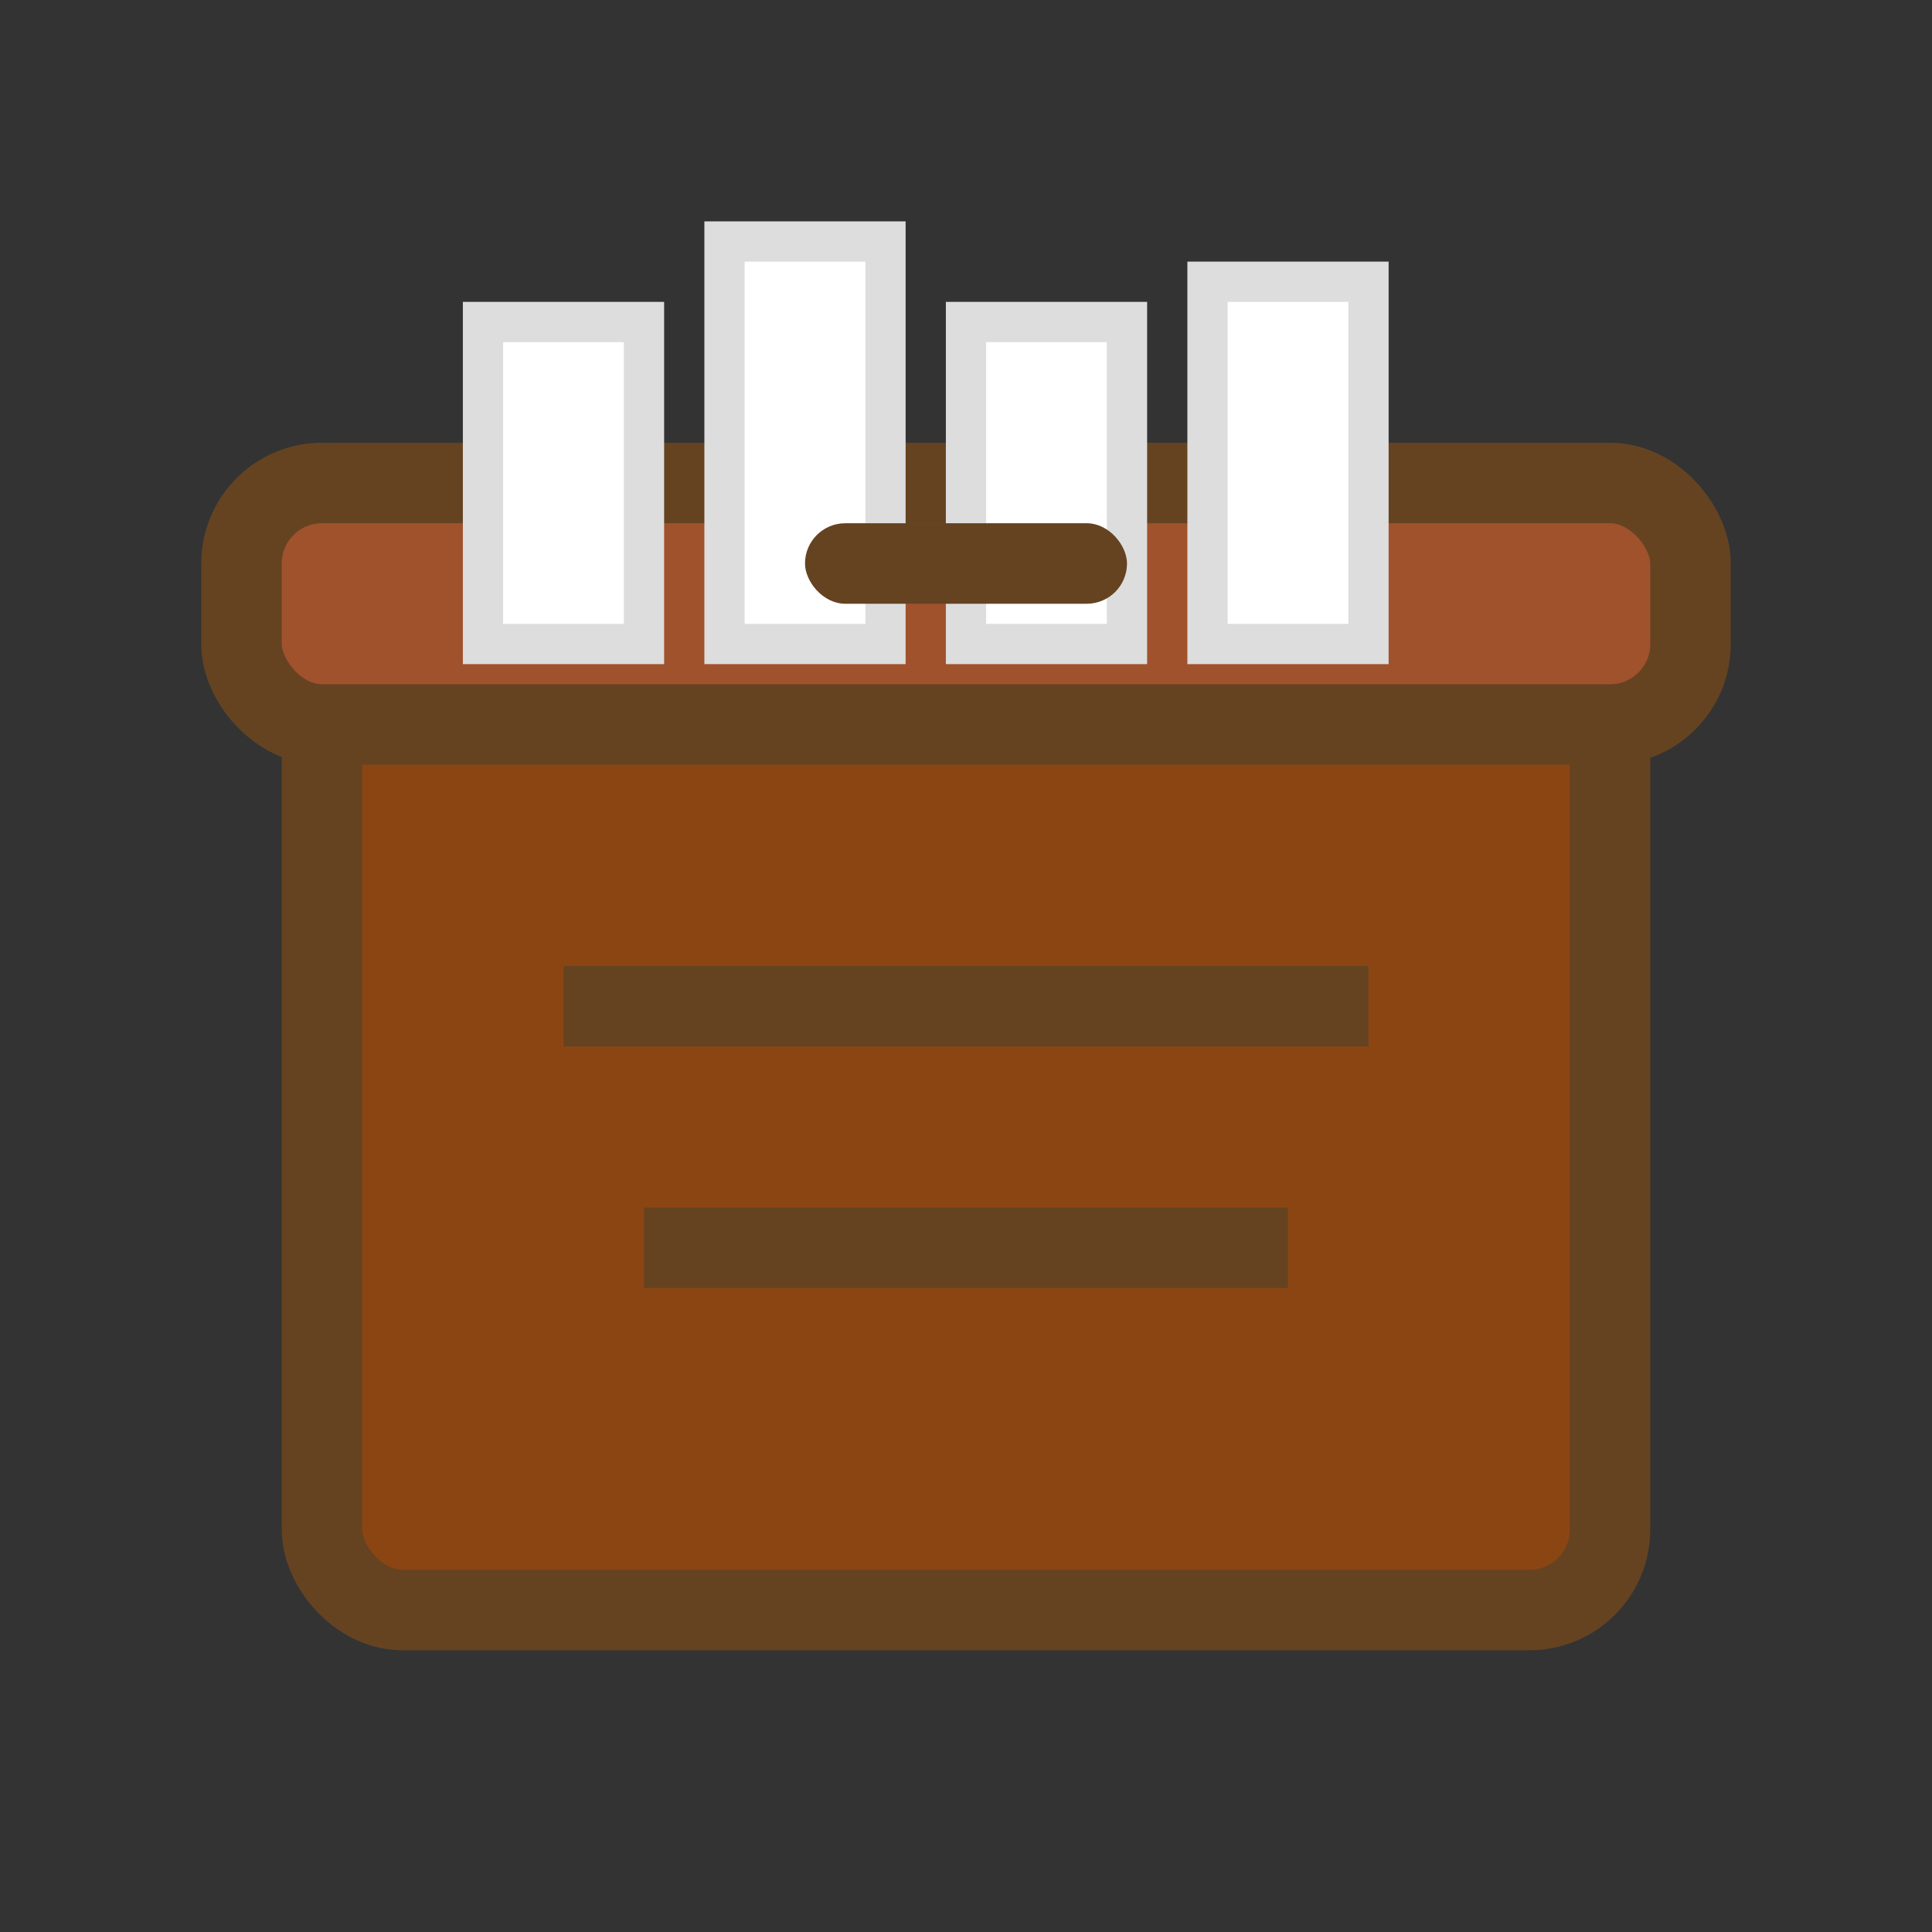
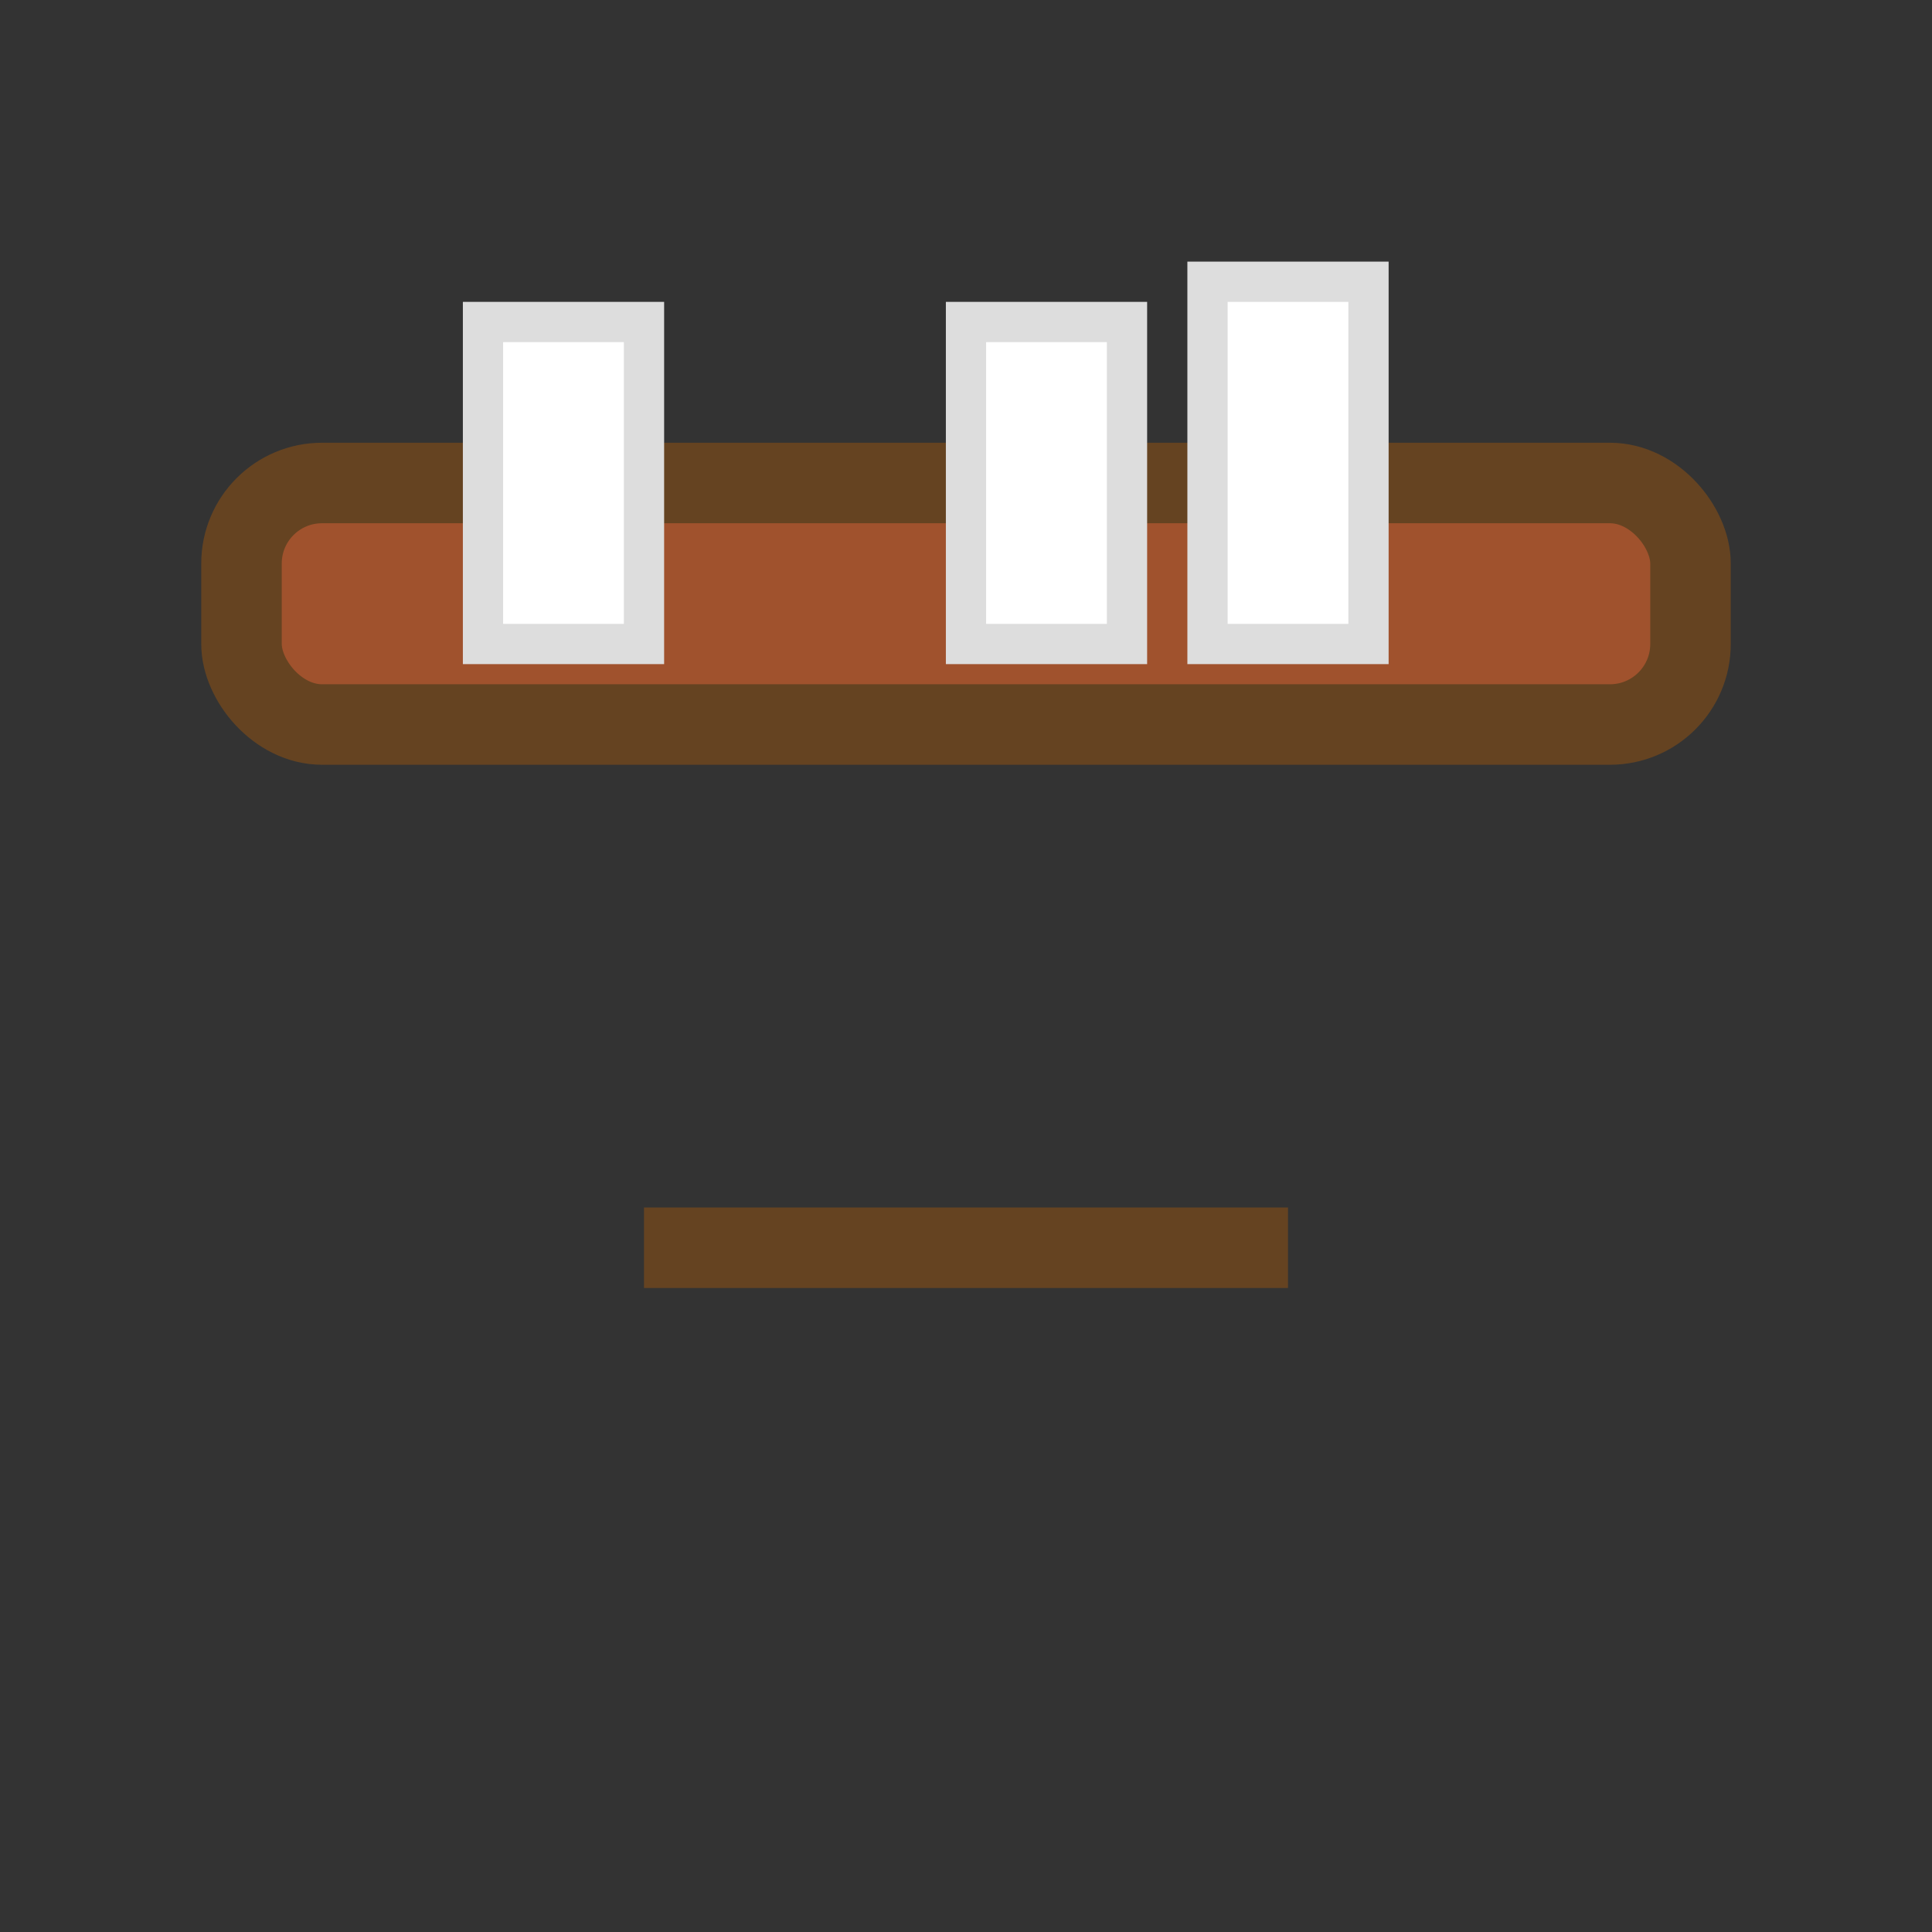
<svg xmlns="http://www.w3.org/2000/svg" width="32" height="32" viewBox="0 0 24 24" fill="none">
  <rect x="0" y="0" width="24" height="24" fill="#333333" stroke="none" />
-   <rect x="4" y="8" width="16" height="12" rx="1" fill="#8B4513" stroke="#654321" stroke-width="1" />
  <rect x="3" y="6" width="18" height="3" rx="1" fill="#A0522D" stroke="#654321" stroke-width="1" />
  <rect x="6" y="4" width="2" height="4" fill="#FFF" stroke="#DDD" stroke-width="0.5" />
-   <rect x="9" y="3" width="2" height="5" fill="#FFF" stroke="#DDD" stroke-width="0.5" />
  <rect x="12" y="4" width="2" height="4" fill="#FFF" stroke="#DDD" stroke-width="0.5" />
  <rect x="15" y="3.5" width="2" height="4.5" fill="#FFF" stroke="#DDD" stroke-width="0.5" />
-   <rect x="10" y="6.5" width="4" height="1" rx="0.5" fill="#654321" />
-   <rect x="7" y="12" width="10" height="1" fill="#654321" />
  <rect x="8" y="15" width="8" height="1" fill="#654321" />
</svg>